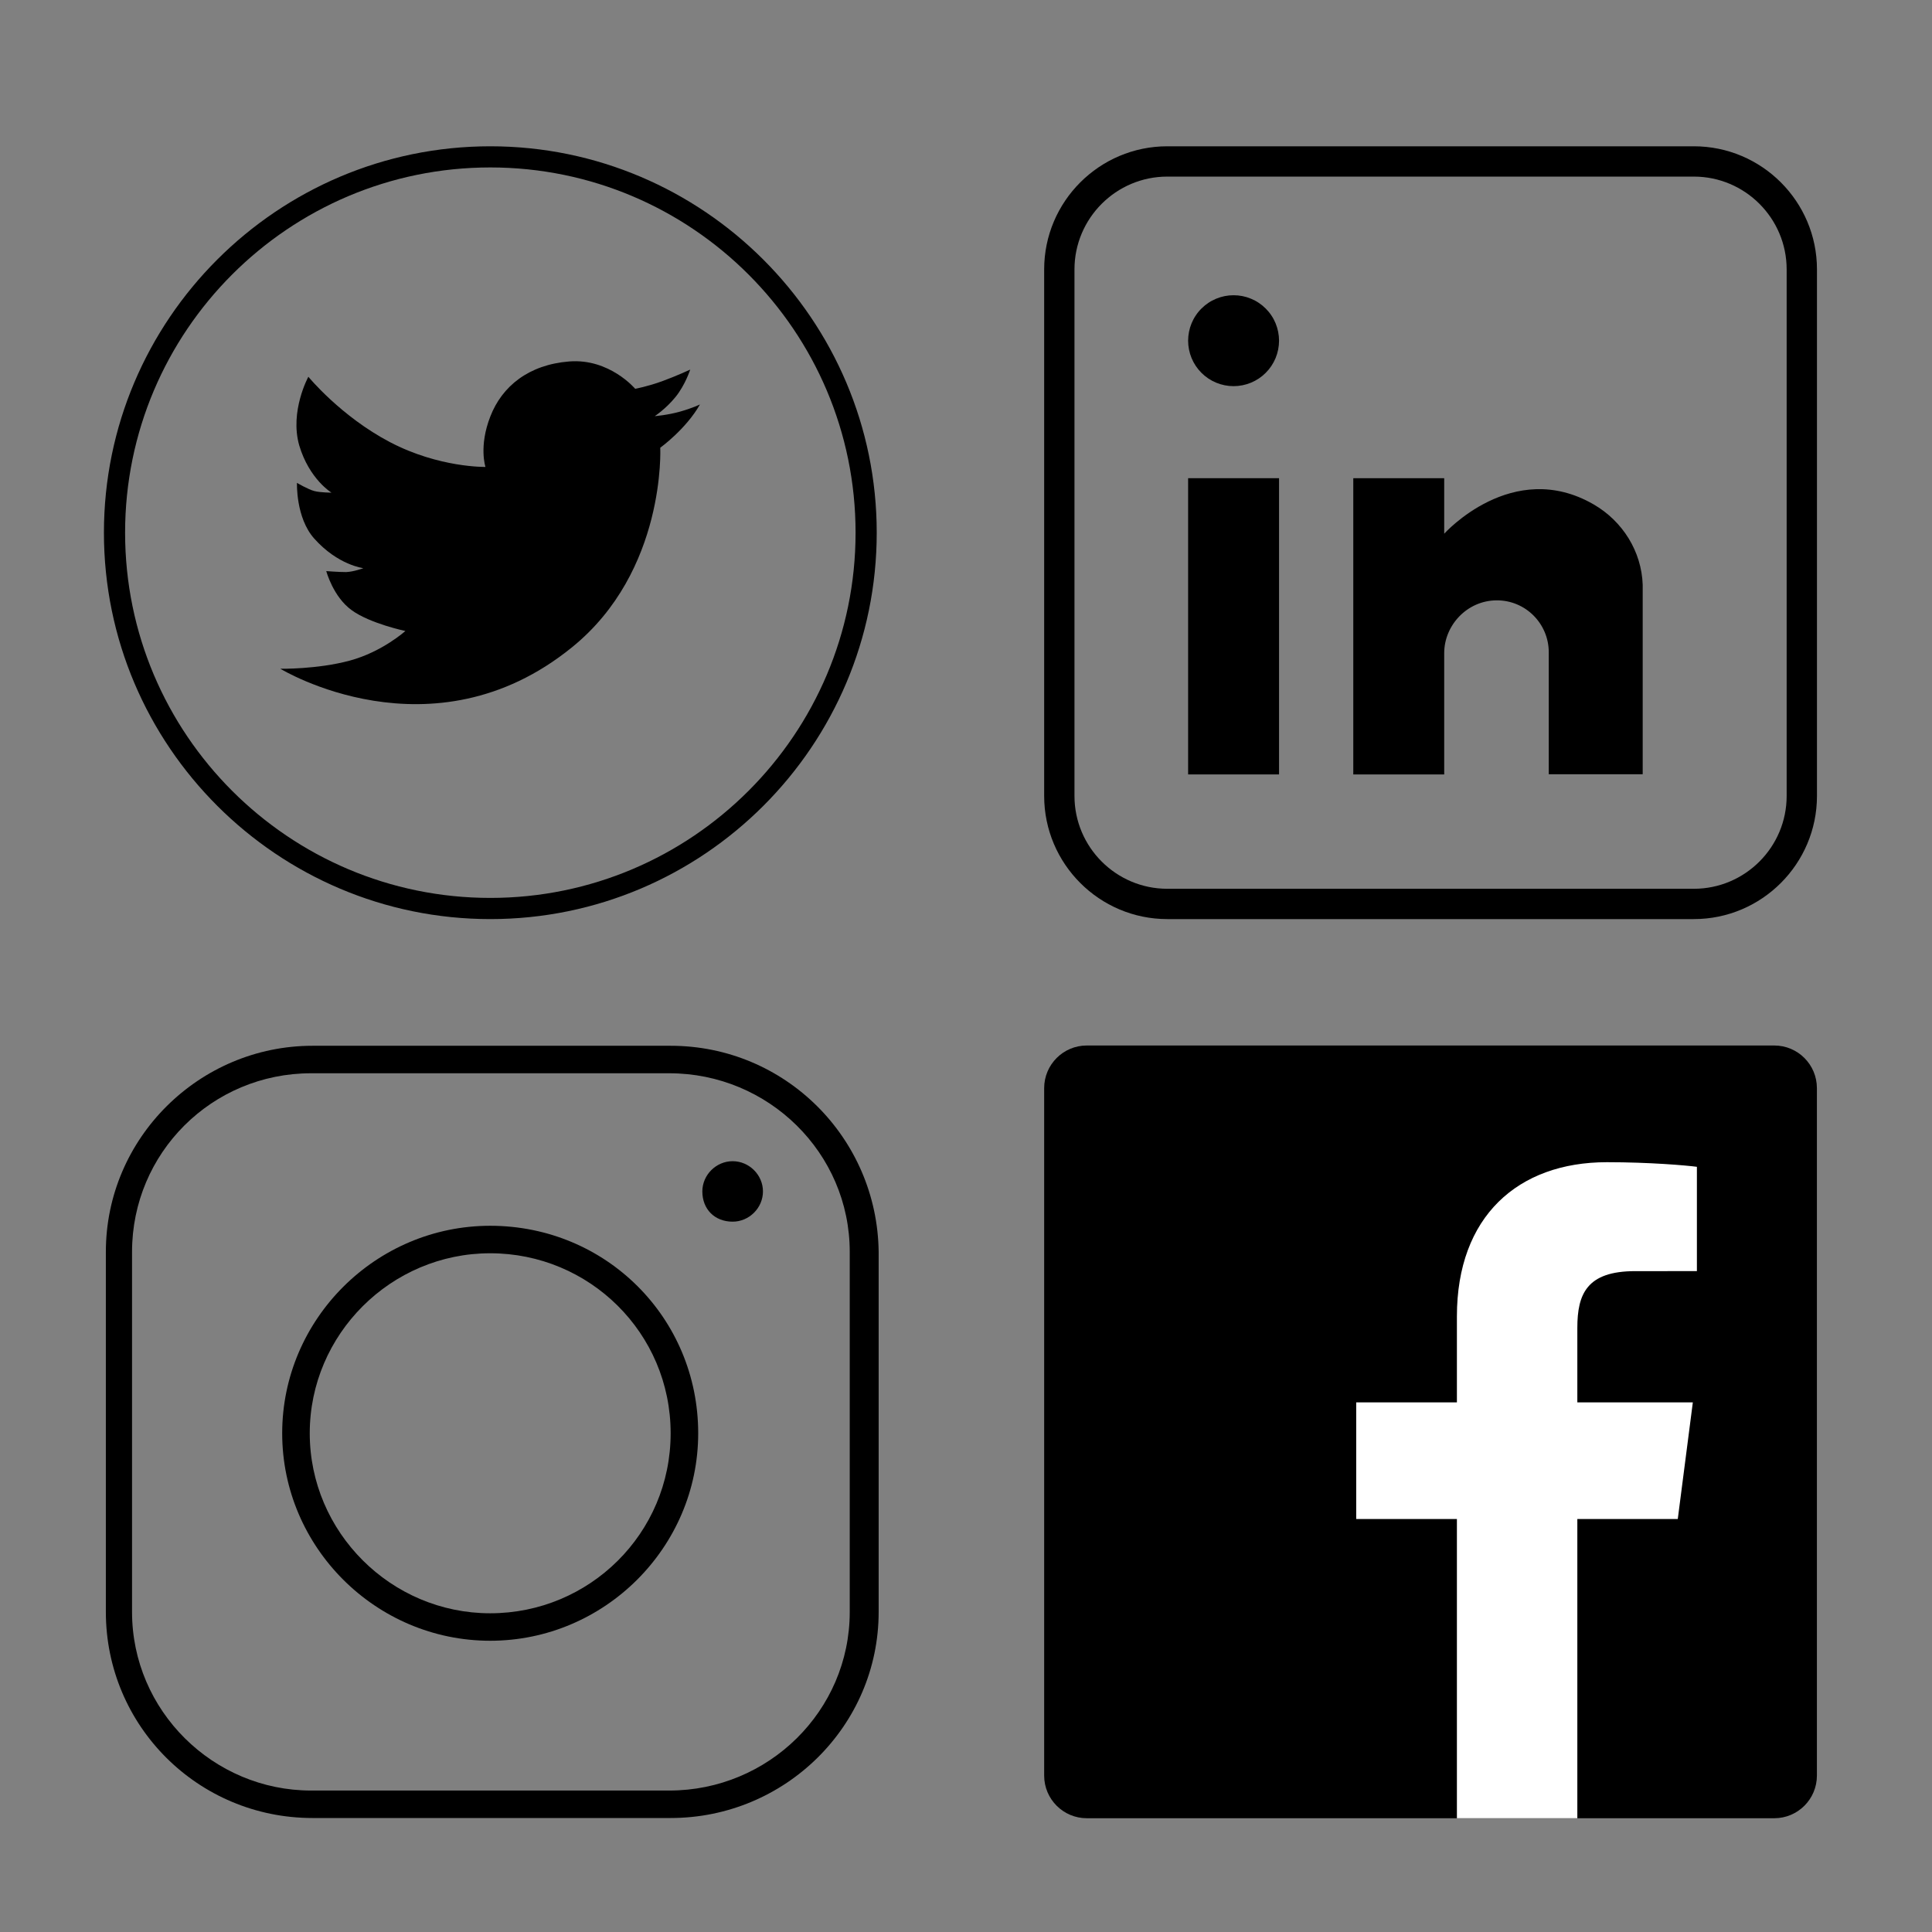
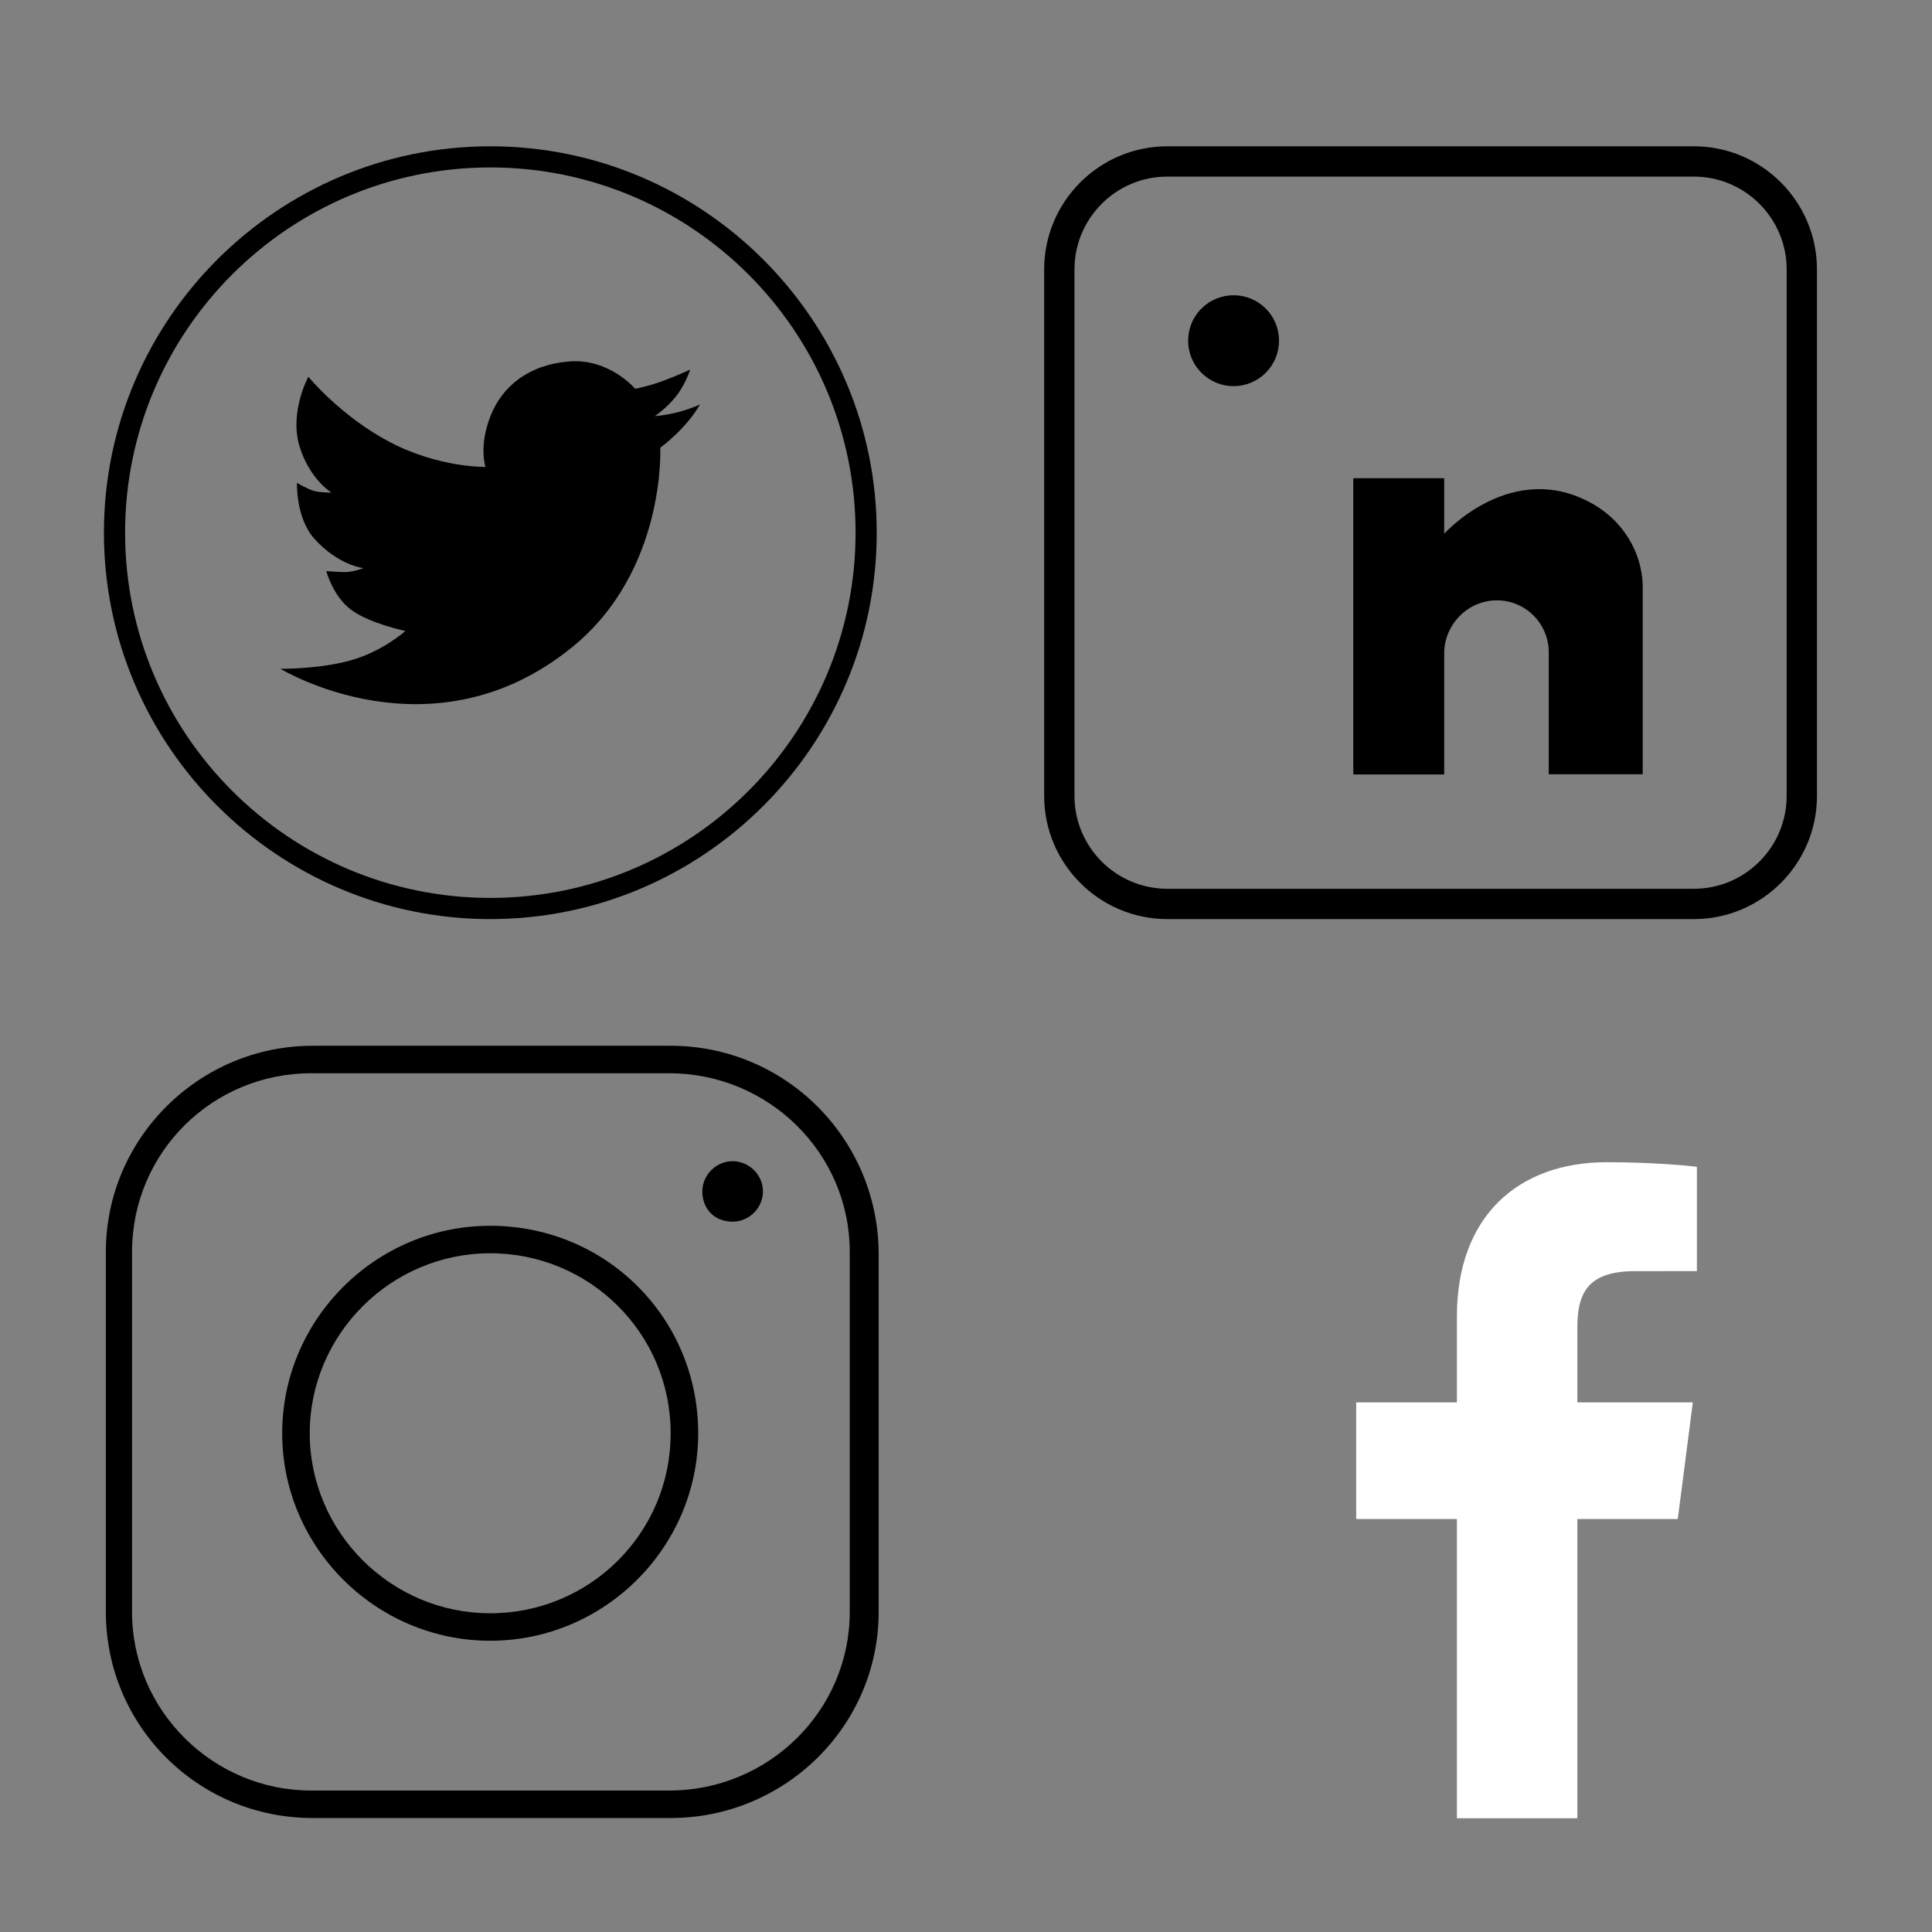
<svg xmlns="http://www.w3.org/2000/svg" width="500" zoomAndPan="magnify" viewBox="0 0 375 375" height="500" preserveAspectRatio="xMidYMid meet" version="1.0">
  <rect x="0" y="0" width="375" height="375" fill="#808080" stroke="none" />
  <defs>
    <clipPath id="7d8bacd3a3">
      <path d="M 20.172 28.395 L 170.172 28.395 L 170.172 178.395 L 20.172 178.395 Z M 20.172 28.395 " clip-rule="nonzero" />
    </clipPath>
    <clipPath id="5b56ef1f58">
      <path d="M 20.547 202.93 L 170.547 202.93 L 170.547 352.93 L 20.547 352.93 Z M 20.547 202.93 " clip-rule="nonzero" />
    </clipPath>
    <clipPath id="11d5da5f08">
      <path d="M 202.672 28.395 L 352.672 28.395 L 352.672 178.395 L 202.672 178.395 Z M 202.672 28.395 " clip-rule="nonzero" />
    </clipPath>
    <clipPath id="3335aa2ded">
      <path d="M 202.672 202.93 L 352.672 202.93 L 352.672 352.93 L 202.672 352.93 Z M 202.672 202.93 " clip-rule="nonzero" />
    </clipPath>
    <clipPath id="5362ccc2fd">
-       <path d="M 263 225 L 330 225 L 330 352.93 L 263 352.93 Z M 263 225 " clip-rule="nonzero" />
+       <path d="M 263 225 L 330 225 L 330 352.93 L 263 352.93 Z " clip-rule="nonzero" />
    </clipPath>
  </defs>
  <path fill="#000000" d="M 128.156 86.902 C 128.156 86.902 129.293 110.848 111.031 125.633 C 83.801 147.75 54.418 129.805 54.418 129.805 C 54.418 129.805 61.559 129.93 67.879 128.227 C 74.195 126.52 78.684 122.477 78.684 122.477 C 78.684 122.477 71.793 121.023 68.258 118.434 C 64.656 115.84 63.328 110.848 63.328 110.848 C 63.328 110.848 65.664 111.039 67.184 111.039 C 68.699 110.977 70.531 110.281 70.531 110.281 C 70.531 110.281 65.602 109.711 60.988 104.531 C 57.387 100.488 57.641 93.727 57.641 93.727 C 57.641 93.727 59.789 94.988 60.988 95.305 C 62.129 95.621 64.34 95.621 64.34 95.621 C 64.34 95.621 60.043 93.031 58.082 86.461 C 56.188 79.824 59.852 73.129 59.852 73.129 C 59.852 73.129 66.172 80.836 75.711 85.828 C 85.254 90.82 94.227 90.629 94.227 90.629 C 94.227 90.629 92.898 86.648 95.172 80.836 C 97.449 74.961 102.629 70.789 110.465 70.16 C 118.297 69.527 123.289 75.465 123.289 75.465 C 123.289 75.465 125.691 75.023 128.473 74.012 C 131.25 73.004 133.969 71.738 133.969 71.738 C 133.969 71.738 133.02 74.707 131.125 77.047 C 129.23 79.383 127.082 80.773 127.082 80.773 C 127.082 80.773 129.547 80.586 132.008 79.891 C 134.473 79.195 135.863 78.5 135.863 78.5 C 133.148 83.301 128.156 86.902 128.156 86.902 Z M 128.156 86.902 " fill-opacity="1" fill-rule="nonzero" />
  <g clip-path="url(#7d8bacd3a3)">
    <path fill="#000000" d="M 95.172 178.395 C 53.852 178.395 20.172 144.781 20.172 103.395 C 20.172 62.008 53.852 28.395 95.172 28.395 C 136.496 28.395 170.172 62.07 170.172 103.395 C 170.172 144.715 136.559 178.395 95.172 178.395 Z M 95.172 32.5 C 56.062 32.5 24.281 64.281 24.281 103.395 C 24.281 142.504 56.062 174.285 95.172 174.285 C 134.285 174.285 166.066 142.504 166.066 103.395 C 166.066 64.281 134.285 32.5 95.172 32.5 Z M 95.172 32.5 " fill-opacity="1" fill-rule="nonzero" />
  </g>
  <g clip-path="url(#5b56ef1f58)">
    <path fill="#000000" d="M 130.172 202.984 L 60.656 202.984 C 38.73 202.984 20.547 220.855 20.547 242.992 L 20.547 312.871 C 20.547 335.008 38.461 352.875 60.656 352.875 L 130.172 352.875 C 152.367 352.875 170.547 335.008 170.547 312.871 L 170.547 242.992 C 170.281 220.855 152.367 202.984 130.172 202.984 Z M 164.934 312.871 C 164.934 332.074 149.156 347.543 129.906 347.543 L 60.387 347.543 C 41.402 347.543 25.629 332.074 25.629 312.871 L 25.629 242.992 C 25.629 223.789 41.137 208.32 60.387 208.32 L 129.906 208.32 C 149.156 208.32 164.934 223.789 164.934 242.992 Z M 164.934 312.871 " fill-opacity="1" fill-rule="nonzero" />
  </g>
  <path fill="#000000" d="M 95.148 237.922 C 72.953 237.922 54.773 256.059 54.773 278.195 C 54.773 300.332 72.953 318.469 95.148 318.469 C 117.34 318.469 135.52 300.332 135.52 278.195 C 135.52 255.793 117.605 237.922 95.148 237.922 Z M 95.148 313.137 C 75.895 313.137 60.121 297.398 60.121 278.195 C 60.121 258.992 75.895 243.258 95.148 243.258 C 114.398 243.258 130.172 258.727 130.172 278.195 C 130.172 297.668 114.398 313.137 95.148 313.137 Z M 95.148 313.137 " fill-opacity="1" fill-rule="nonzero" />
  <path fill="#000000" d="M 142.207 225.387 C 138.996 225.387 136.324 228.055 136.324 231.254 C 136.324 234.723 138.73 237.125 142.207 237.125 C 145.414 237.125 148.09 234.457 148.09 231.254 C 148.09 228.055 145.414 225.387 142.207 225.387 Z M 142.207 225.387 " fill-opacity="1" fill-rule="nonzero" />
  <g clip-path="url(#11d5da5f08)">
    <path fill="#000000" d="M 328.773 178.395 L 226.574 178.395 C 213.395 178.395 202.672 167.672 202.672 154.492 L 202.672 52.293 C 202.672 39.113 213.395 28.395 226.574 28.395 L 328.773 28.395 C 341.949 28.395 352.672 39.113 352.672 52.293 L 352.672 154.492 C 352.672 167.672 341.949 178.395 328.773 178.395 Z M 226.574 34.277 C 216.637 34.277 208.555 42.359 208.555 52.293 L 208.555 154.492 C 208.555 164.43 216.637 172.512 226.574 172.512 L 328.773 172.512 C 338.707 172.512 346.789 164.43 346.789 154.492 L 346.789 52.293 C 346.789 42.359 338.707 34.277 328.773 34.277 Z M 226.574 34.277 " fill-opacity="1" fill-rule="nonzero" />
  </g>
  <path fill="#000000" d="M 248.262 66.129 C 248.262 66.707 248.203 67.281 248.09 67.848 C 247.977 68.418 247.812 68.969 247.59 69.504 C 247.367 70.039 247.098 70.547 246.773 71.031 C 246.453 71.512 246.086 71.957 245.676 72.367 C 245.266 72.777 244.82 73.141 244.34 73.465 C 243.859 73.785 243.348 74.059 242.812 74.281 C 242.277 74.5 241.727 74.668 241.16 74.781 C 240.59 74.895 240.016 74.953 239.438 74.953 C 238.859 74.953 238.285 74.895 237.715 74.781 C 237.148 74.668 236.598 74.5 236.062 74.281 C 235.527 74.059 235.016 73.785 234.535 73.465 C 234.055 73.141 233.609 72.777 233.199 72.367 C 232.789 71.957 232.422 71.512 232.102 71.031 C 231.777 70.547 231.508 70.039 231.285 69.504 C 231.062 68.969 230.895 68.418 230.785 67.848 C 230.672 67.281 230.613 66.707 230.613 66.129 C 230.613 65.547 230.672 64.977 230.785 64.406 C 230.895 63.84 231.062 63.285 231.285 62.75 C 231.508 62.215 231.777 61.707 232.102 61.227 C 232.422 60.742 232.789 60.297 233.199 59.891 C 233.609 59.48 234.055 59.113 234.535 58.793 C 235.016 58.469 235.527 58.199 236.062 57.977 C 236.598 57.754 237.148 57.586 237.715 57.473 C 238.285 57.359 238.859 57.305 239.438 57.305 C 240.016 57.305 240.59 57.359 241.16 57.473 C 241.727 57.586 242.277 57.754 242.812 57.977 C 243.348 58.199 243.859 58.469 244.34 58.793 C 244.82 59.113 245.266 59.48 245.676 59.891 C 246.086 60.297 246.453 60.742 246.773 61.227 C 247.098 61.707 247.367 62.215 247.59 62.75 C 247.812 63.285 247.977 63.84 248.09 64.406 C 248.203 64.977 248.262 65.547 248.262 66.129 Z M 248.262 66.129 " fill-opacity="1" fill-rule="nonzero" />
-   <path fill="#000000" d="M 230.613 92.816 L 248.262 92.816 L 248.262 150.316 L 230.613 150.316 Z M 230.613 92.816 " fill-opacity="1" fill-rule="nonzero" />
  <path fill="#000000" d="M 318.848 113.516 L 318.848 150.281 L 300.613 150.281 L 300.613 126.605 C 300.613 121.086 296.137 116.488 290.469 116.527 C 284.75 116.57 280.32 121.375 280.32 126.77 L 280.32 150.316 L 262.672 150.316 L 262.672 92.816 L 280.32 92.816 L 280.32 103.594 C 280.32 103.594 293.57 88.809 309.312 97.898 C 314.965 101.164 318.633 107.043 318.848 113.516 Z M 318.848 113.516 " fill-opacity="1" fill-rule="nonzero" />
  <g clip-path="url(#3335aa2ded)">
-     <path fill="#000000" d="M 344.383 352.918 C 348.953 352.918 352.66 349.211 352.66 344.641 L 352.66 211.207 C 352.66 206.637 348.953 202.93 344.383 202.93 L 210.949 202.93 C 206.379 202.93 202.672 206.637 202.672 211.207 L 202.672 344.641 C 202.672 349.211 206.379 352.918 210.949 352.918 Z M 344.383 352.918 " fill-opacity="1" fill-rule="nonzero" />
-   </g>
+     </g>
  <g clip-path="url(#5362ccc2fd)">
    <path fill="#ffffff" d="M 306.16 352.918 L 306.16 294.836 L 325.656 294.836 L 328.578 272.199 L 306.16 272.199 L 306.16 257.746 C 306.16 251.191 307.98 246.727 317.379 246.727 L 329.367 246.723 L 329.367 226.477 C 327.293 226.199 320.18 225.582 311.902 225.582 C 294.617 225.582 282.785 236.133 282.785 255.504 L 282.785 272.199 L 263.238 272.199 L 263.238 294.836 L 282.785 294.836 L 282.785 352.918 Z M 306.16 352.918 " fill-opacity="1" fill-rule="nonzero" />
  </g>
</svg>